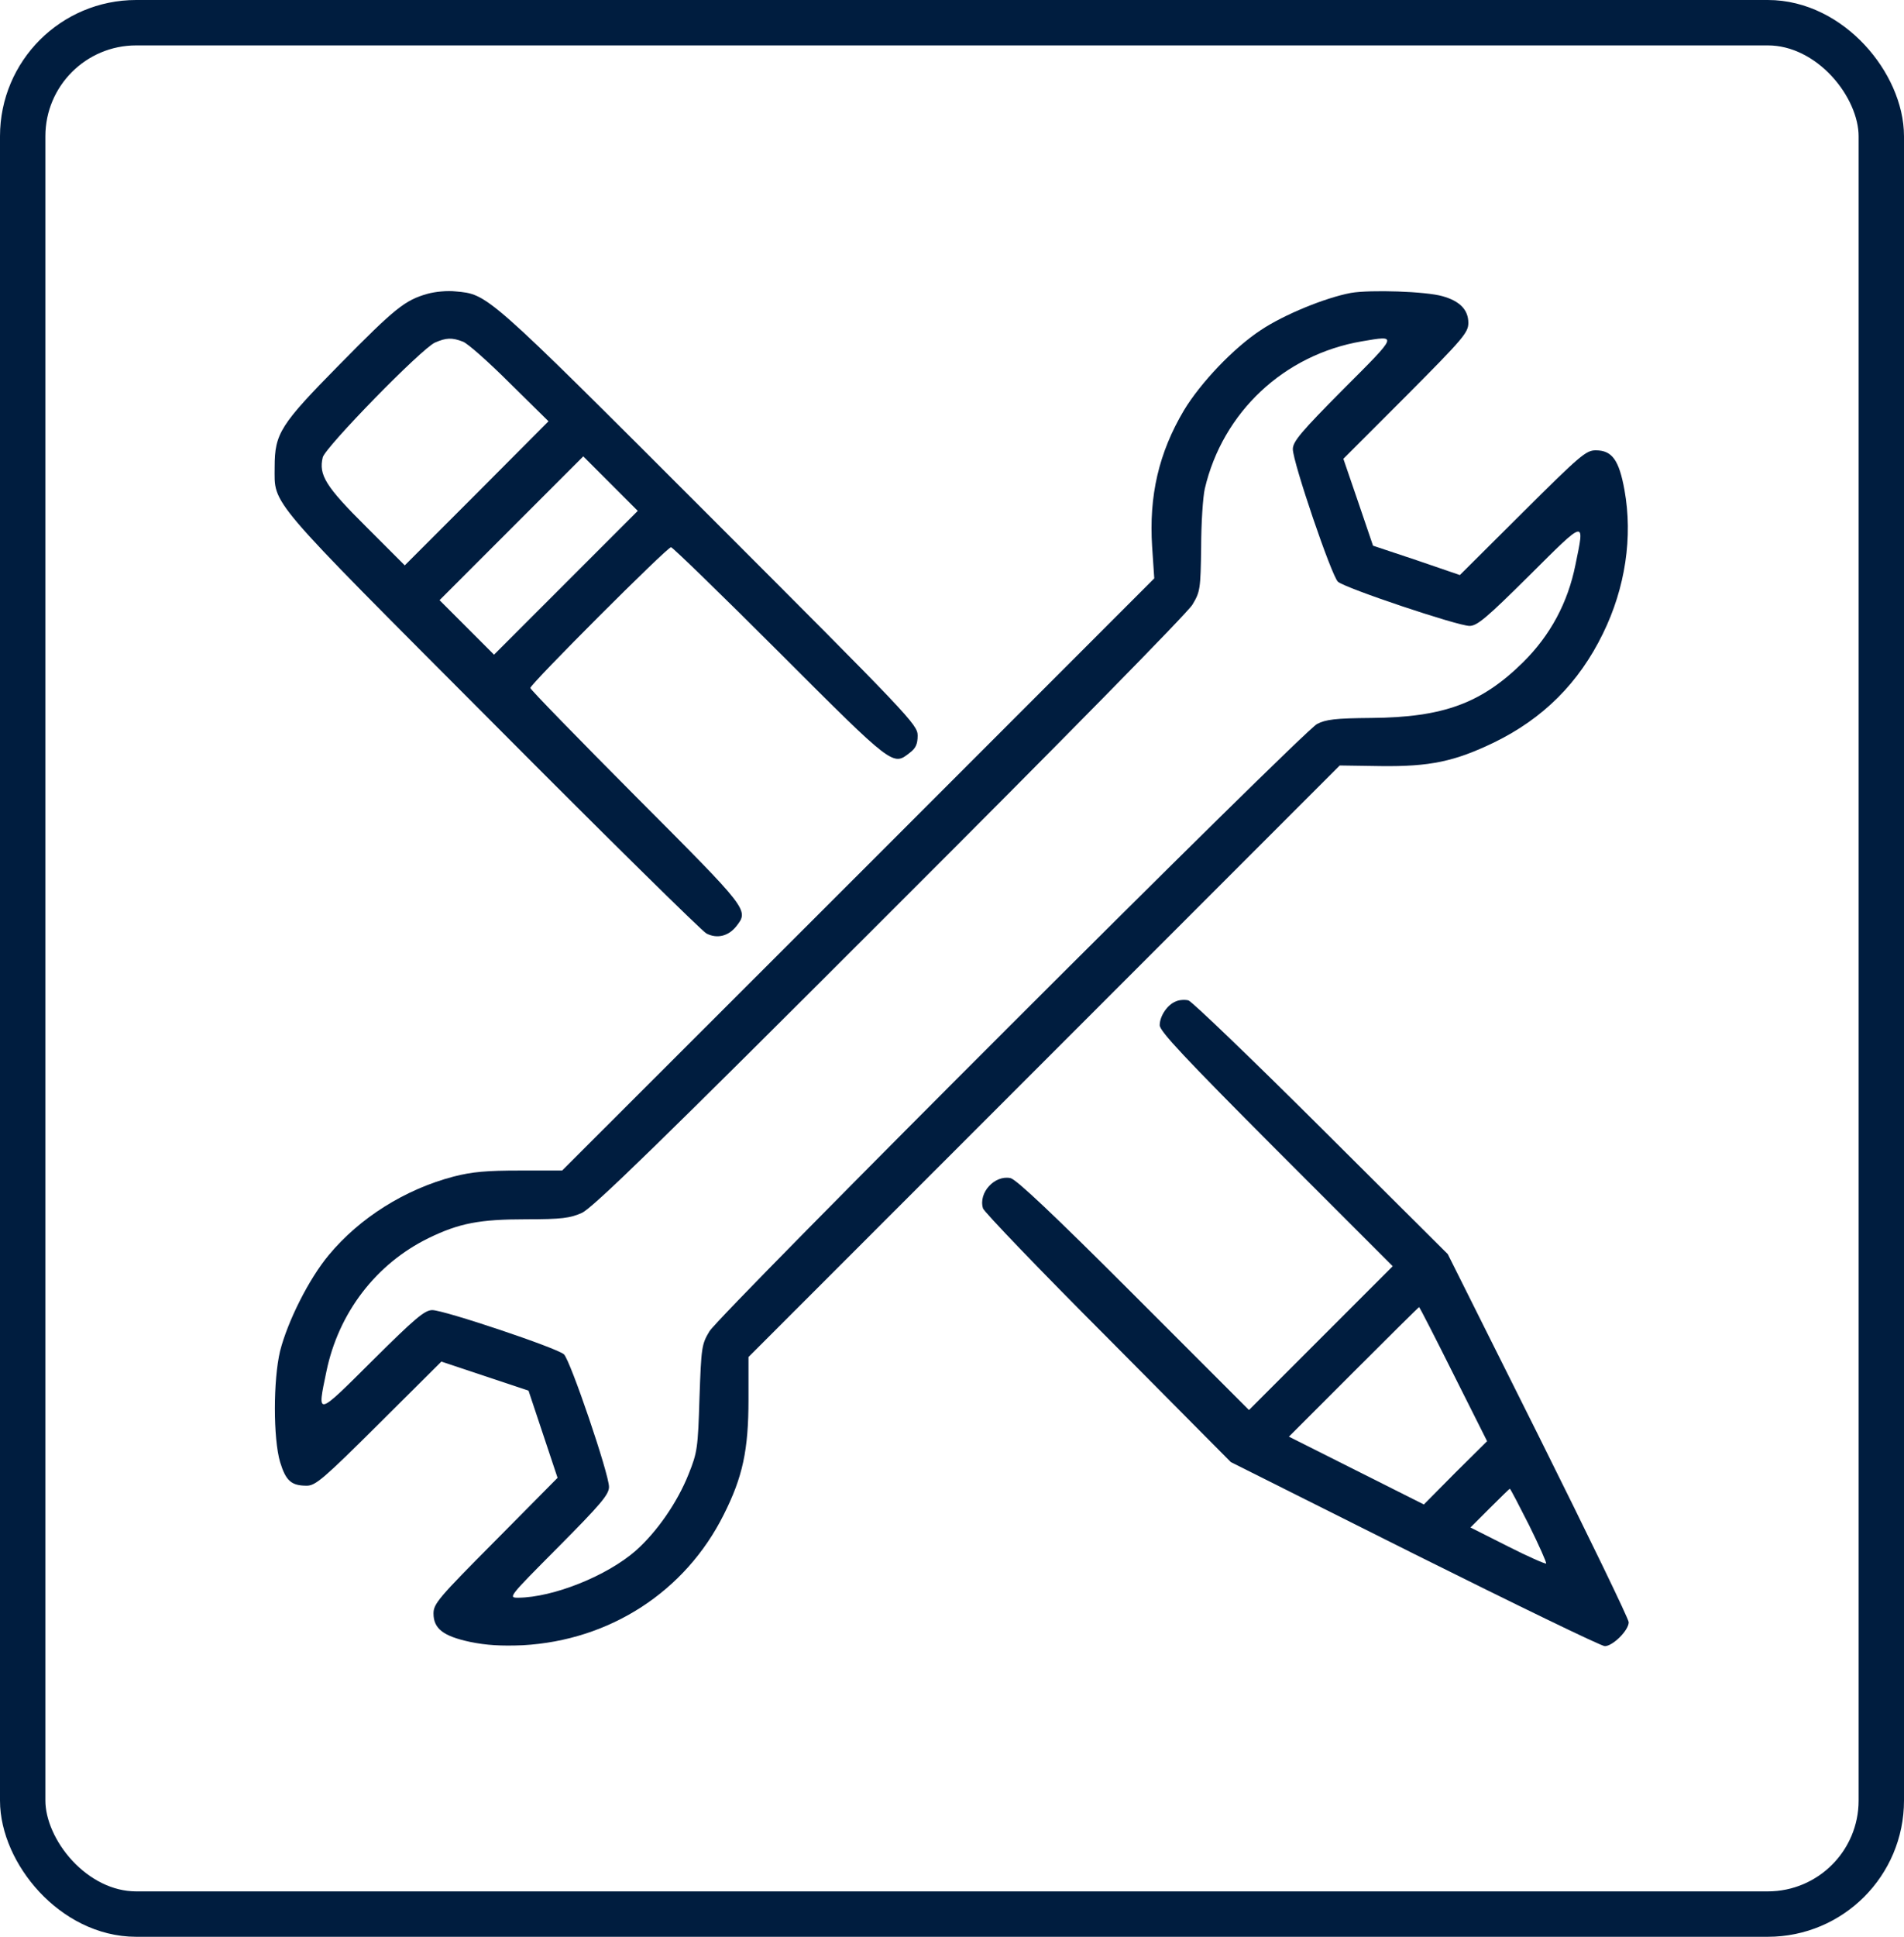
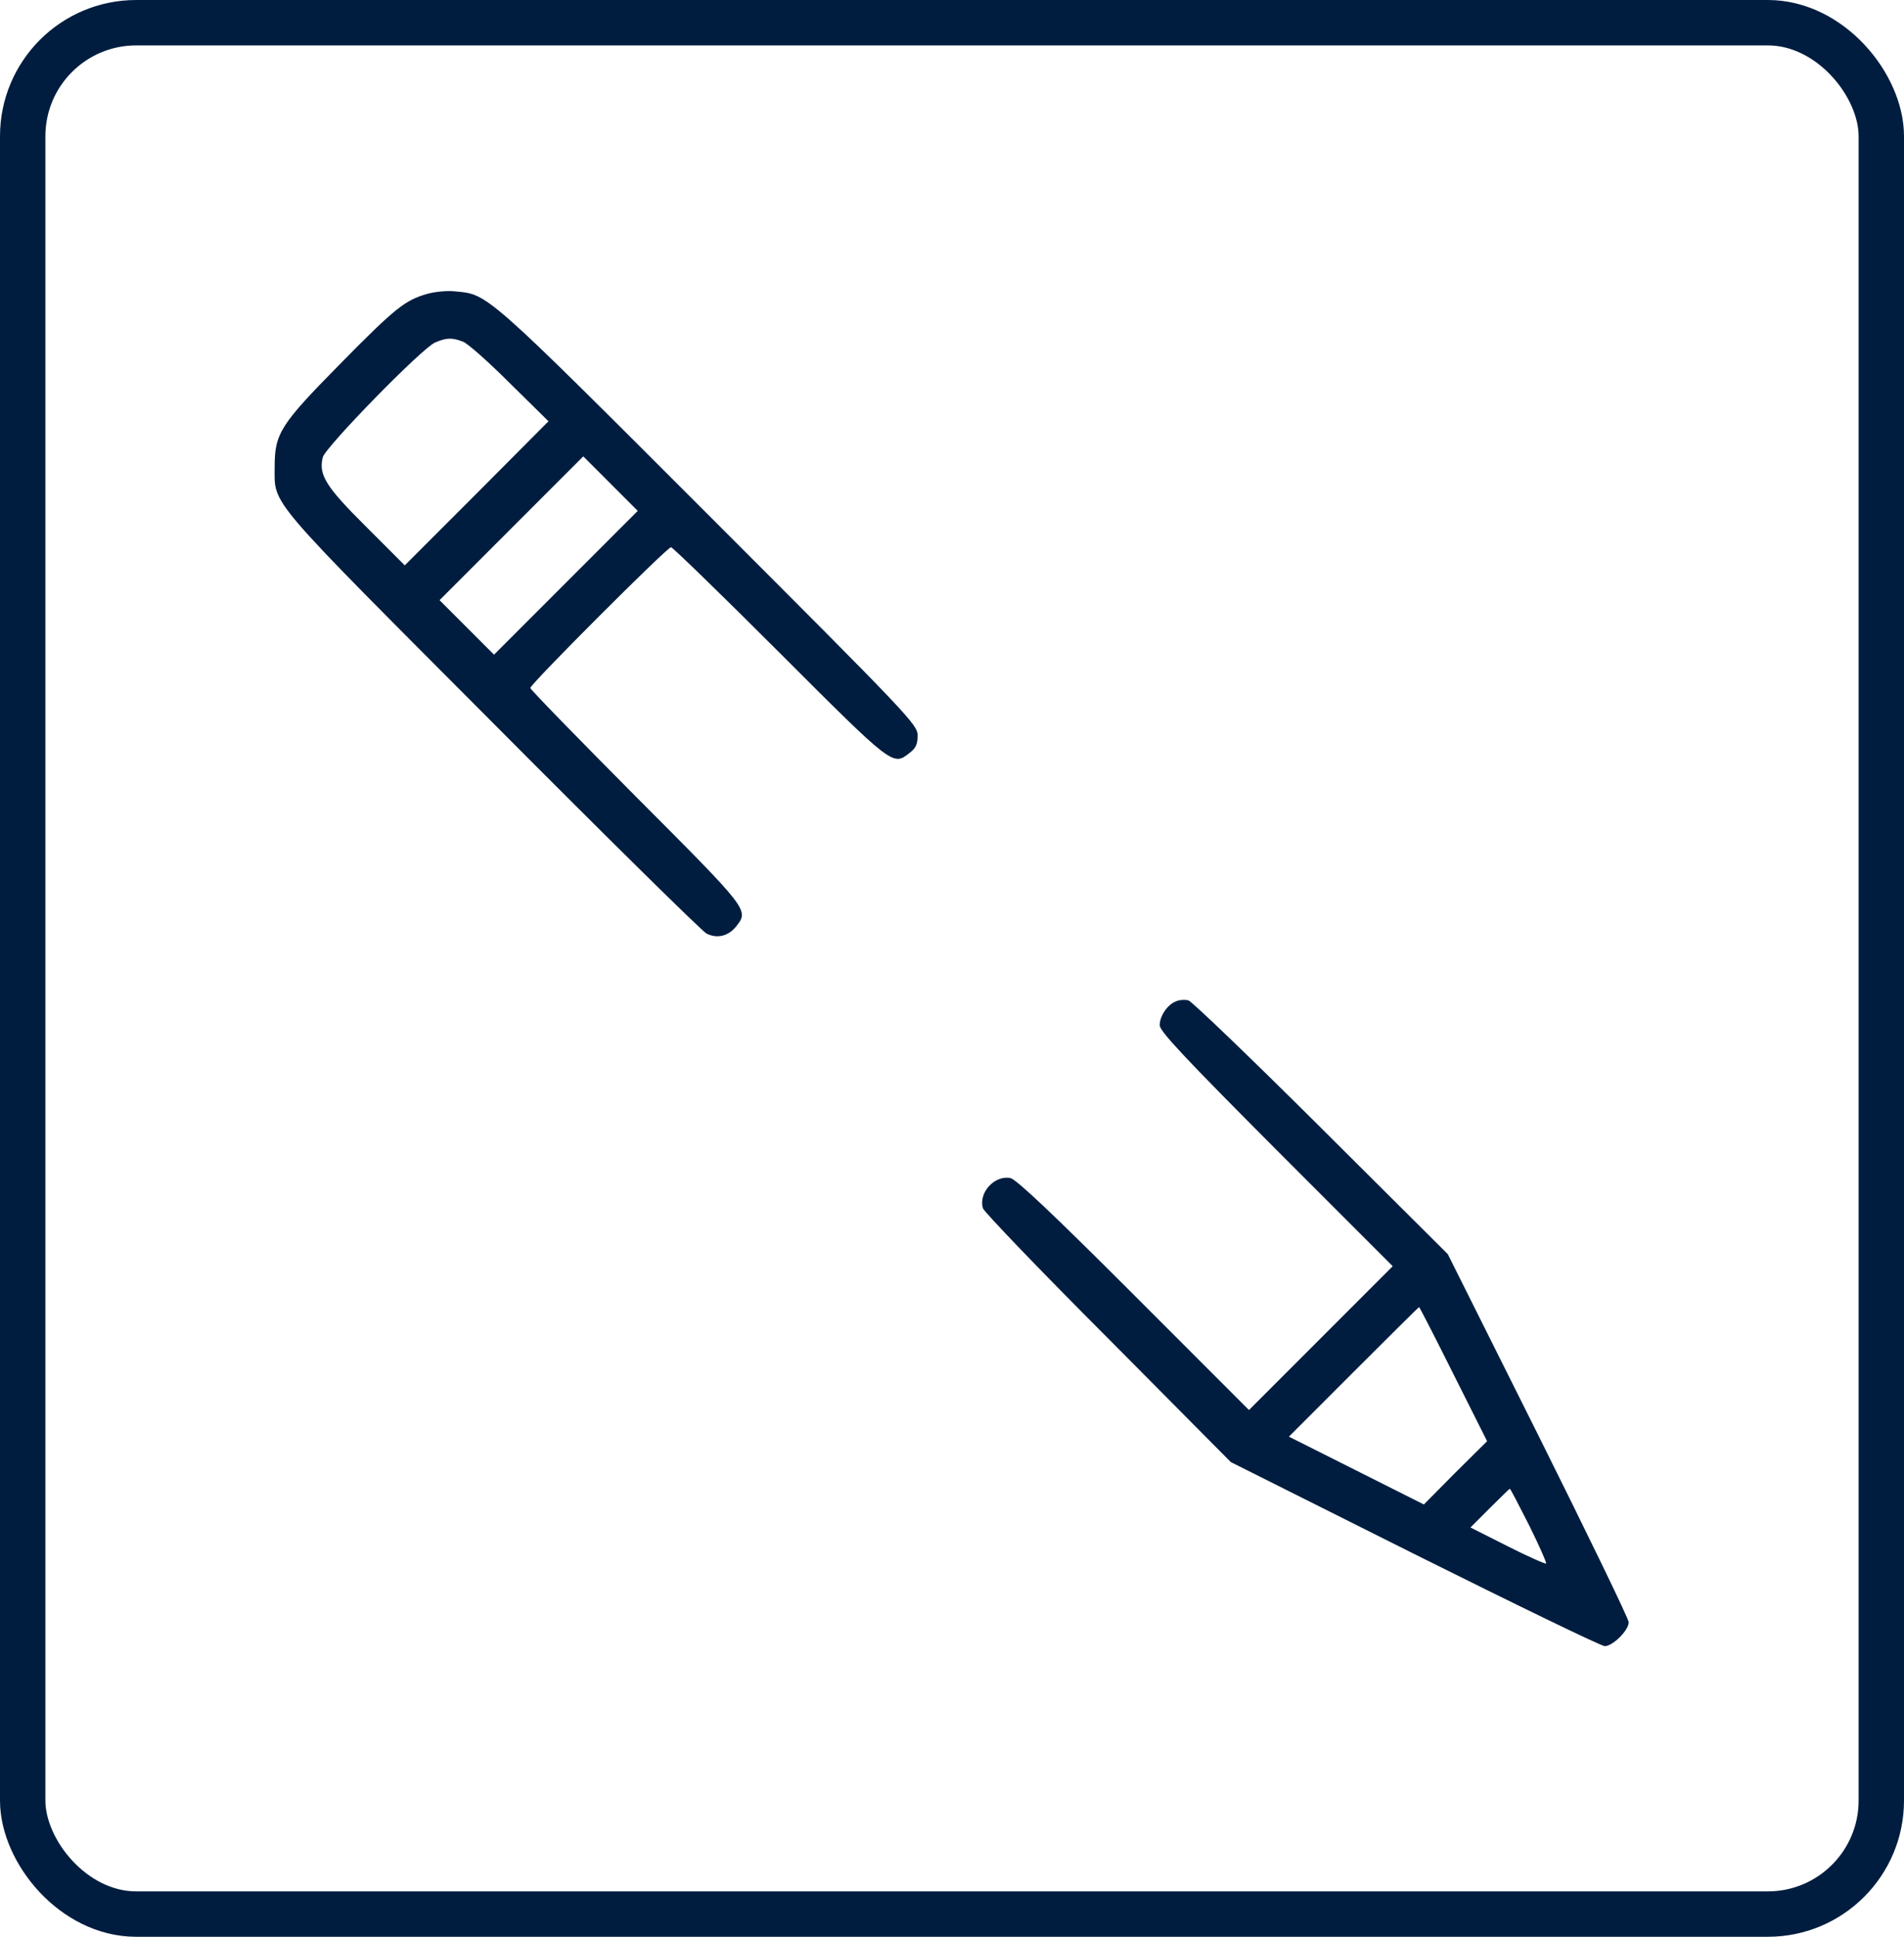
<svg xmlns="http://www.w3.org/2000/svg" width="839" height="853" viewBox="0 0 839 853" fill="none">
  <path d="M188.36 129.4C178.493 132.2 174.226 135.533 149.56 160.6C123.56 187 121.026 190.866 121.026 205.666C121.026 222.733 116.76 217.666 216.893 318.066C266.76 368.2 309.293 410.066 311.293 411.133C315.96 413.533 320.893 412.333 324.36 408.066C330.093 400.733 330.226 401 280.36 351C254.76 325.266 233.693 303.666 233.693 303C233.693 301.266 293.96 241 295.693 241C296.36 241 317.96 261.933 343.693 287.666C393.826 337.8 393.426 337.4 400.893 331.533C403.56 329.533 404.36 327.666 404.36 323.933C404.36 319.133 400.76 315.4 312.093 226.733C213.56 128.2 215.026 129.666 200.626 128.333C197.16 127.933 191.693 128.466 188.36 129.4ZM203.96 150.466C205.96 151.133 215.293 159.4 224.626 168.733L241.693 185.533L210.093 217.266L178.36 249L161.293 231.933C143.426 214.2 140.36 209.133 142.226 201.4C143.426 196.866 185.693 153.533 191.693 150.866C196.626 148.733 199.16 148.6 203.96 150.466ZM249.426 256.6L217.693 288.333L205.693 276.333L193.693 264.333L225.293 232.733L257.026 201L269.026 213L281.026 225L249.426 256.6Z" fill="#001D3F" />
-   <path d="M595.292 129C583.958 131.133 565.692 138.6 555.558 145.4C543.558 153.267 529.025 168.6 521.692 180.733C510.625 199.4 506.225 218.333 507.692 240.867L508.625 254.733L378.225 385.133L247.692 515.533H229.025C214.492 515.533 208.092 516.067 199.825 518.2C178.492 523.8 158.492 536.333 144.892 552.733C136.092 563.267 126.758 581.933 123.425 595C120.358 607.8 120.358 633.533 123.425 643.933C125.958 652.2 128.358 654.333 135.158 654.333C139.025 654.333 142.492 651.4 167.025 627L194.492 599.667L213.692 606.067L232.892 612.467L239.292 631.667L245.692 650.867L218.358 678.467C193.292 703.667 191.025 706.333 191.025 710.6C191.025 717.267 195.292 720.6 207.158 723.133C214.225 724.6 220.892 725 230.358 724.6C268.758 722.467 301.958 701 318.892 667.133C327.292 650.467 329.825 638.6 329.825 616.333V597.667L460.092 467.4L590.358 337.133L608.358 337.4C630.092 337.667 640.892 335.4 658.358 327C679.958 316.467 695.692 300.867 706.358 279C716.225 258.867 719.558 236.467 715.825 215.8C713.425 202.6 710.358 198.333 703.158 198.333C698.892 198.333 696.358 200.467 670.892 225.8L643.292 253.267L624.225 246.733L605.025 240.333L598.492 221.133L591.958 202.067L619.558 174.467C644.892 149 647.025 146.467 647.025 142.2C647.025 136.467 643.292 132.6 635.692 130.467C628.358 128.333 603.958 127.533 595.292 129ZM591.958 171.4C573.292 190.2 569.692 194.467 569.692 197.8C569.692 203.533 586.758 253.667 589.558 256.2C592.625 259 642.358 275.667 647.558 275.667C650.892 275.667 655.025 272.2 673.958 253.4C699.025 228.467 698.358 228.6 694.225 248.733C690.892 265.4 683.158 279.8 671.158 291.667C652.758 309.8 635.958 315.933 604.358 316.2C588.358 316.333 584.225 316.867 580.358 318.867C573.958 322.2 317.158 578.733 312.625 586.333C309.158 592.067 309.025 593.4 308.225 615.667C307.558 637.667 307.292 639.667 303.425 649.267C298.492 661.667 289.558 674.6 280.092 683C267.425 694.067 243.825 703.533 228.358 703.667C223.825 703.667 224.092 703.4 246.092 681.267C264.758 662.467 268.358 658.2 268.358 654.867C268.358 649.133 251.292 599 248.492 596.467C245.425 593.667 195.692 577 190.492 577C187.158 577 183.025 580.467 164.092 599.267C139.158 624.067 139.692 623.933 143.825 604.067C149.158 578.2 165.692 556.6 188.892 545.267C202.358 538.733 211.292 537 231.825 537C247.558 537 251.292 536.467 256.358 534.2C261.025 532.2 291.425 502.6 392.092 401.933C466.492 327.667 523.425 269.8 525.425 266.333C528.892 260.6 529.025 259.4 529.292 241C529.292 230.333 530.092 218.733 530.892 215.267C538.758 181.533 565.825 156.2 600.092 150.333C615.958 147.667 616.358 147 591.958 171.4Z" fill="#001D3F" />
  <path d="M518.228 441C514.361 442.467 511.028 447.533 511.028 451.533C511.028 454.2 522.228 466.067 562.361 506.333L613.695 557.667L581.961 589.4L550.361 621L499.695 570.333C464.228 534.867 447.961 519.533 445.295 518.867C438.361 517.4 431.028 525.267 433.161 532.2C433.561 533.667 458.361 559.533 488.228 589.4L542.361 643.933L623.295 684.467C667.961 706.733 705.561 725 707.161 725C710.628 725 717.695 718.067 717.695 714.467C717.695 713 699.695 675.933 677.828 632.067L637.961 552.333L582.095 496.733C551.428 466.2 525.161 441 523.695 440.6C522.228 440.2 519.695 440.333 518.228 441ZM640.495 605.267L655.295 634.733L641.295 648.6L627.428 662.6L597.695 647.667L567.961 632.733L596.495 604.2C612.228 588.467 625.161 575.667 625.295 575.667C625.561 575.667 632.361 589 640.495 605.267ZM673.828 671.8C678.228 680.733 681.561 688.2 681.295 688.6C680.895 688.867 673.295 685.533 664.361 681L647.961 672.733L656.495 664.2C661.161 659.533 665.161 655.667 665.295 655.667C665.561 655.667 669.295 662.867 673.828 671.8Z" fill="#001D3F" />
  <rect x="10" y="10" width="819" height="833" rx="50" stroke="#001D3F" stroke-width="20" />
</svg>